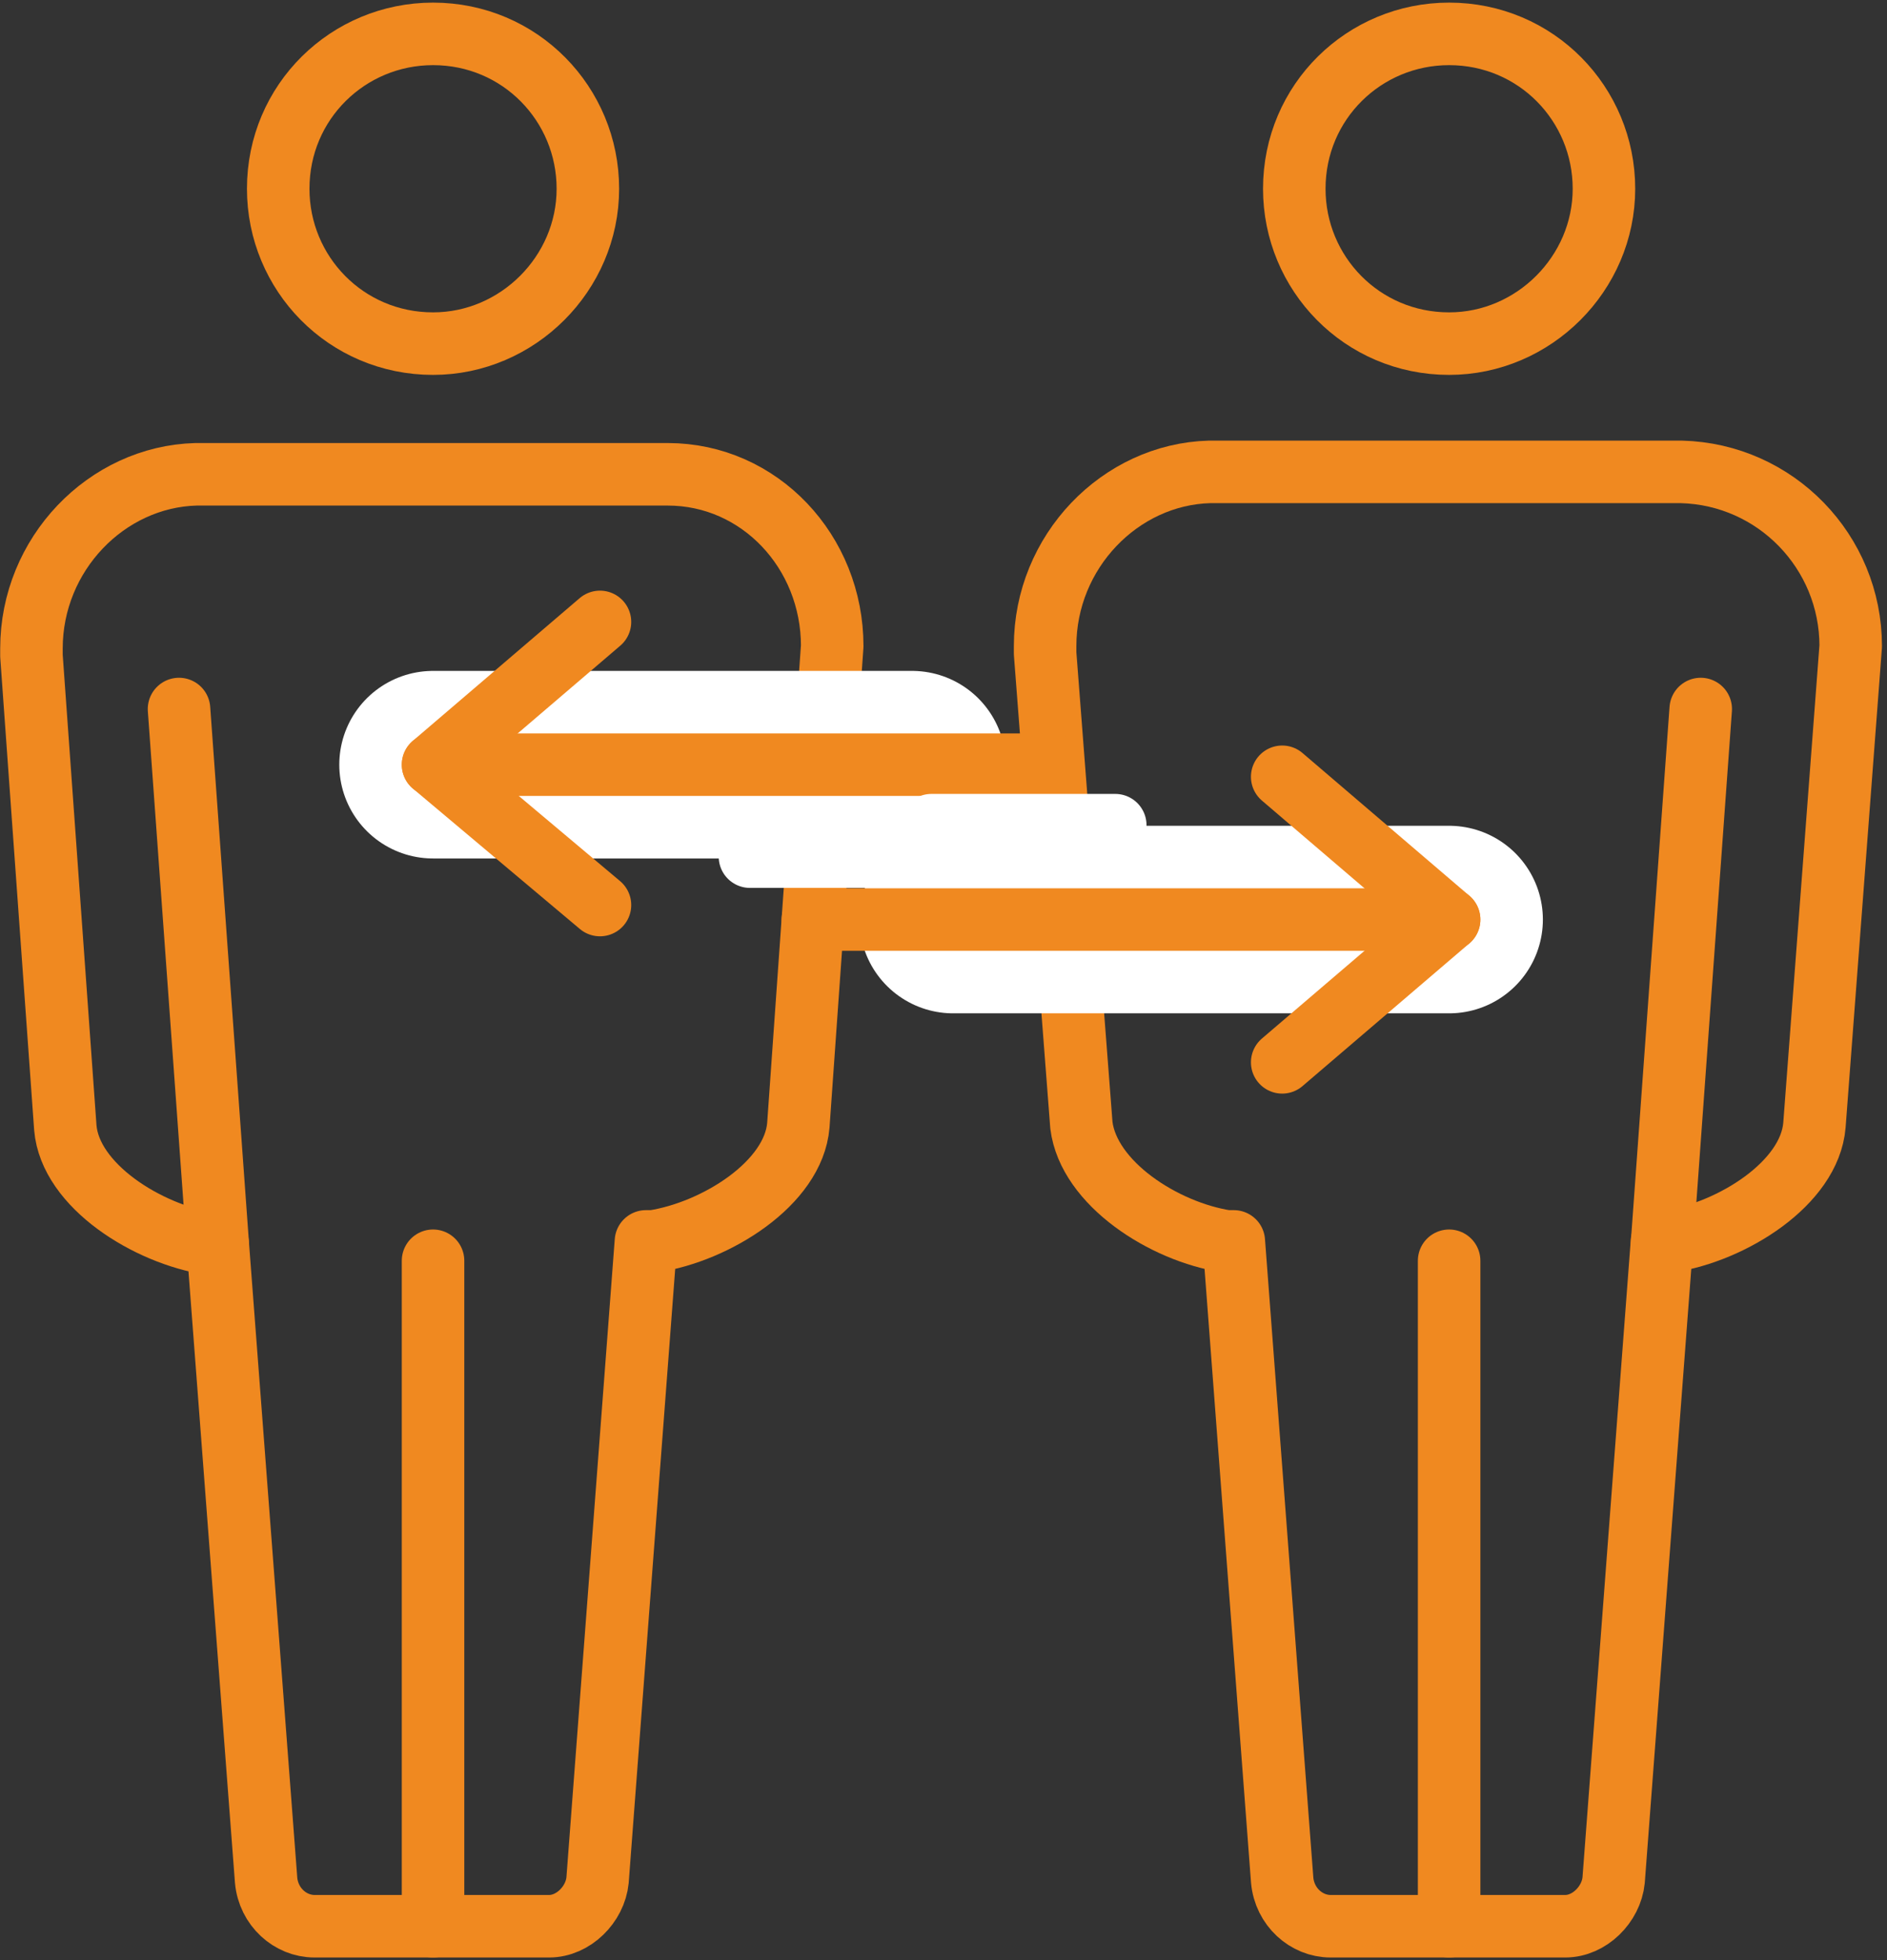
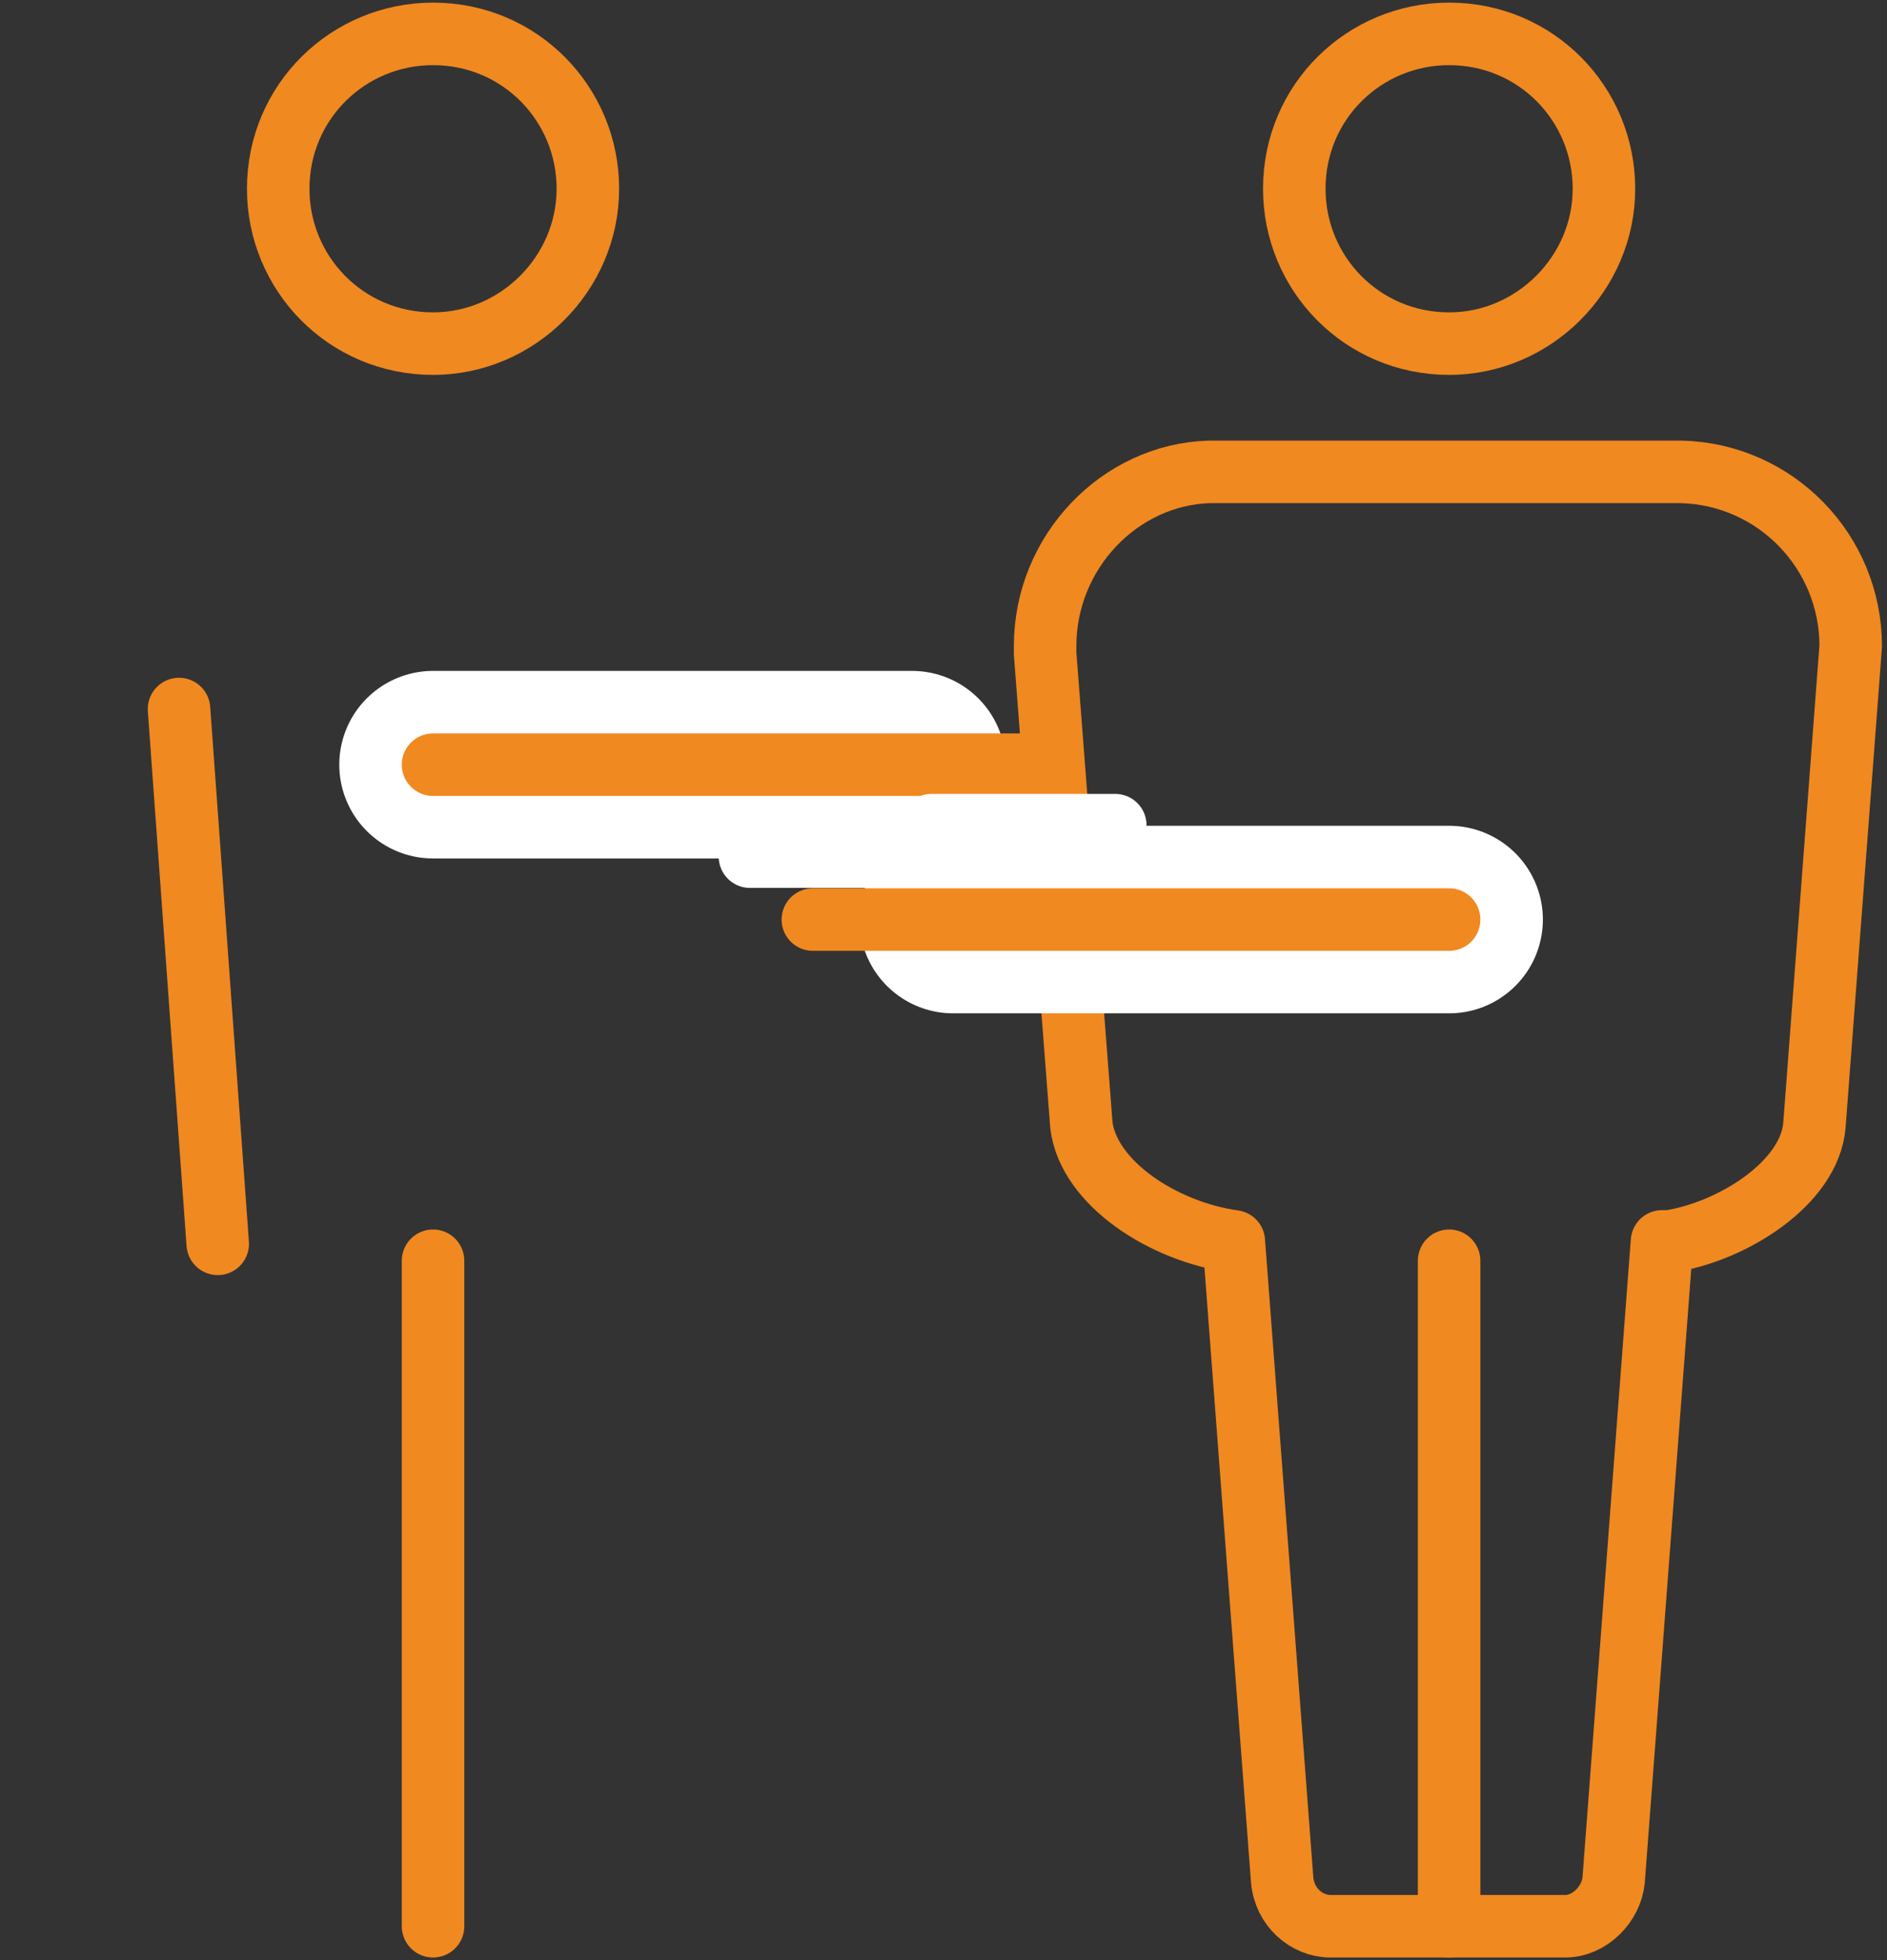
<svg xmlns="http://www.w3.org/2000/svg" width="78" height="81" viewBox="0 0 78 81" fill="none">
  <rect x="0" y="0" width="78" height="81" fill="#333333" stroke="none" />
  <path d="M17.9 14.2C14.3 14.2 11.5 11.3 11.5 7.8C11.5 4.2 14.4 1.4 17.9 1.4C21.5 1.4 24.3 4.3 24.3 7.8C24.3 11.3 21.4 14.2 17.9 14.2Z" stroke="#F08920" stroke-width="2.584" stroke-miterlimit="10" stroke-linecap="round" stroke-linejoin="round" />
-   <path d="M34.4 26.7L33 46.5C32.8 48.9 29.6 50.9 27 51.3C26.9 51.3 26.8 51.3 26.7 51.3L24.7 77.7C24.6 78.7 23.7 79.6 22.7 79.6H13C12 79.6 11.1 78.8 11 77.7L9 51.4C8.9 51.4 8.8 51.4 8.7 51.4C6.1 51 2.9 49 2.7 46.6L1.3 27.1C1.3 26.9 1.3 26.8 1.3 26.8C1.3 22.9 4.4 19.7 8.1 19.6H27.6C31.4 19.6 34.4 22.8 34.4 26.7Z" stroke="#F08920" stroke-width="2.584" stroke-miterlimit="10" stroke-linecap="round" stroke-linejoin="round" />
  <path d="M17.9 52.1V79.6" stroke="#F08920" stroke-width="2.584" stroke-miterlimit="10" stroke-linecap="round" stroke-linejoin="round" />
  <path d="M9 51.4L7.4 29.3" stroke="#F08920" stroke-width="2.584" stroke-miterlimit="10" stroke-linecap="round" stroke-linejoin="round" />
  <path d="M59.9 14.2C56.3 14.2 53.5 11.3 53.5 7.8C53.5 4.2 56.4 1.4 59.9 1.4C63.5 1.4 66.3 4.3 66.3 7.8C66.3 11.3 63.4 14.2 59.9 14.2Z" stroke="#F08920" stroke-width="2.584" stroke-miterlimit="10" stroke-linecap="round" stroke-linejoin="round" />
-   <path d="M76.5 26.7L75 46.5C74.8 48.9 71.6 50.9 69 51.3C68.9 51.3 68.8 51.3 68.7 51.3L66.7 77.7C66.6 78.7 65.7 79.6 64.7 79.6H55C54 79.6 53.1 78.8 53 77.7L51 51.3C50.9 51.3 50.8 51.3 50.7 51.3C48.1 50.9 45 48.9 44.7 46.5L43.2 27C43.2 26.8 43.2 26.7 43.2 26.7C43.2 22.8 46.3 19.6 50 19.5H69.5C73.4 19.6 76.5 22.8 76.5 26.7Z" stroke="#F08920" stroke-width="2.584" stroke-miterlimit="10" stroke-linecap="round" stroke-linejoin="round" />
+   <path d="M76.5 26.7L75 46.5C74.8 48.9 71.6 50.9 69 51.3C68.9 51.3 68.8 51.3 68.7 51.3L66.7 77.7C66.6 78.7 65.7 79.6 64.7 79.6H55C54 79.6 53.1 78.8 53 77.7L51 51.3C48.1 50.9 45 48.9 44.7 46.5L43.2 27C43.2 26.8 43.2 26.7 43.2 26.7C43.2 22.8 46.3 19.6 50 19.5H69.5C73.4 19.6 76.5 22.8 76.5 26.7Z" stroke="#F08920" stroke-width="2.584" stroke-miterlimit="10" stroke-linecap="round" stroke-linejoin="round" />
  <path d="M59.9 52.1V79.6" stroke="#F08920" stroke-width="2.584" stroke-miterlimit="10" stroke-linecap="round" stroke-linejoin="round" />
-   <path d="M68.7 51.4L70.3 29.3" stroke="#F08920" stroke-width="2.584" stroke-miterlimit="10" stroke-linecap="round" stroke-linejoin="round" />
  <path d="M17.9 31.6H37.7" stroke="white" stroke-width="7.751" stroke-miterlimit="10" stroke-linecap="round" stroke-linejoin="round" />
-   <path d="M24.8 37.4L17.9 31.6L24.8 25.7" stroke="#F08920" stroke-width="2.584" stroke-miterlimit="10" stroke-linecap="round" stroke-linejoin="round" />
  <path d="M17.9 31.6H43.5" stroke="#F08920" stroke-width="2.584" stroke-miterlimit="10" stroke-linecap="round" stroke-linejoin="round" />
  <path d="M38.5 34.1H46.1" stroke="white" stroke-width="2.584" stroke-miterlimit="10" stroke-linecap="round" stroke-linejoin="round" />
  <path d="M59.9 38H39.4" stroke="white" stroke-width="7.751" stroke-miterlimit="10" stroke-linecap="round" stroke-linejoin="round" />
-   <path d="M53 32.1L59.9 38L53 43.9" stroke="#F08920" stroke-width="2.584" stroke-miterlimit="10" stroke-linecap="round" stroke-linejoin="round" />
  <path d="M59.9 38H33.6" stroke="#F08920" stroke-width="2.584" stroke-miterlimit="10" stroke-linecap="round" stroke-linejoin="round" />
  <path d="M38.5 35.4H31" stroke="white" stroke-width="2.584" stroke-miterlimit="10" stroke-linecap="round" stroke-linejoin="round" />
</svg>